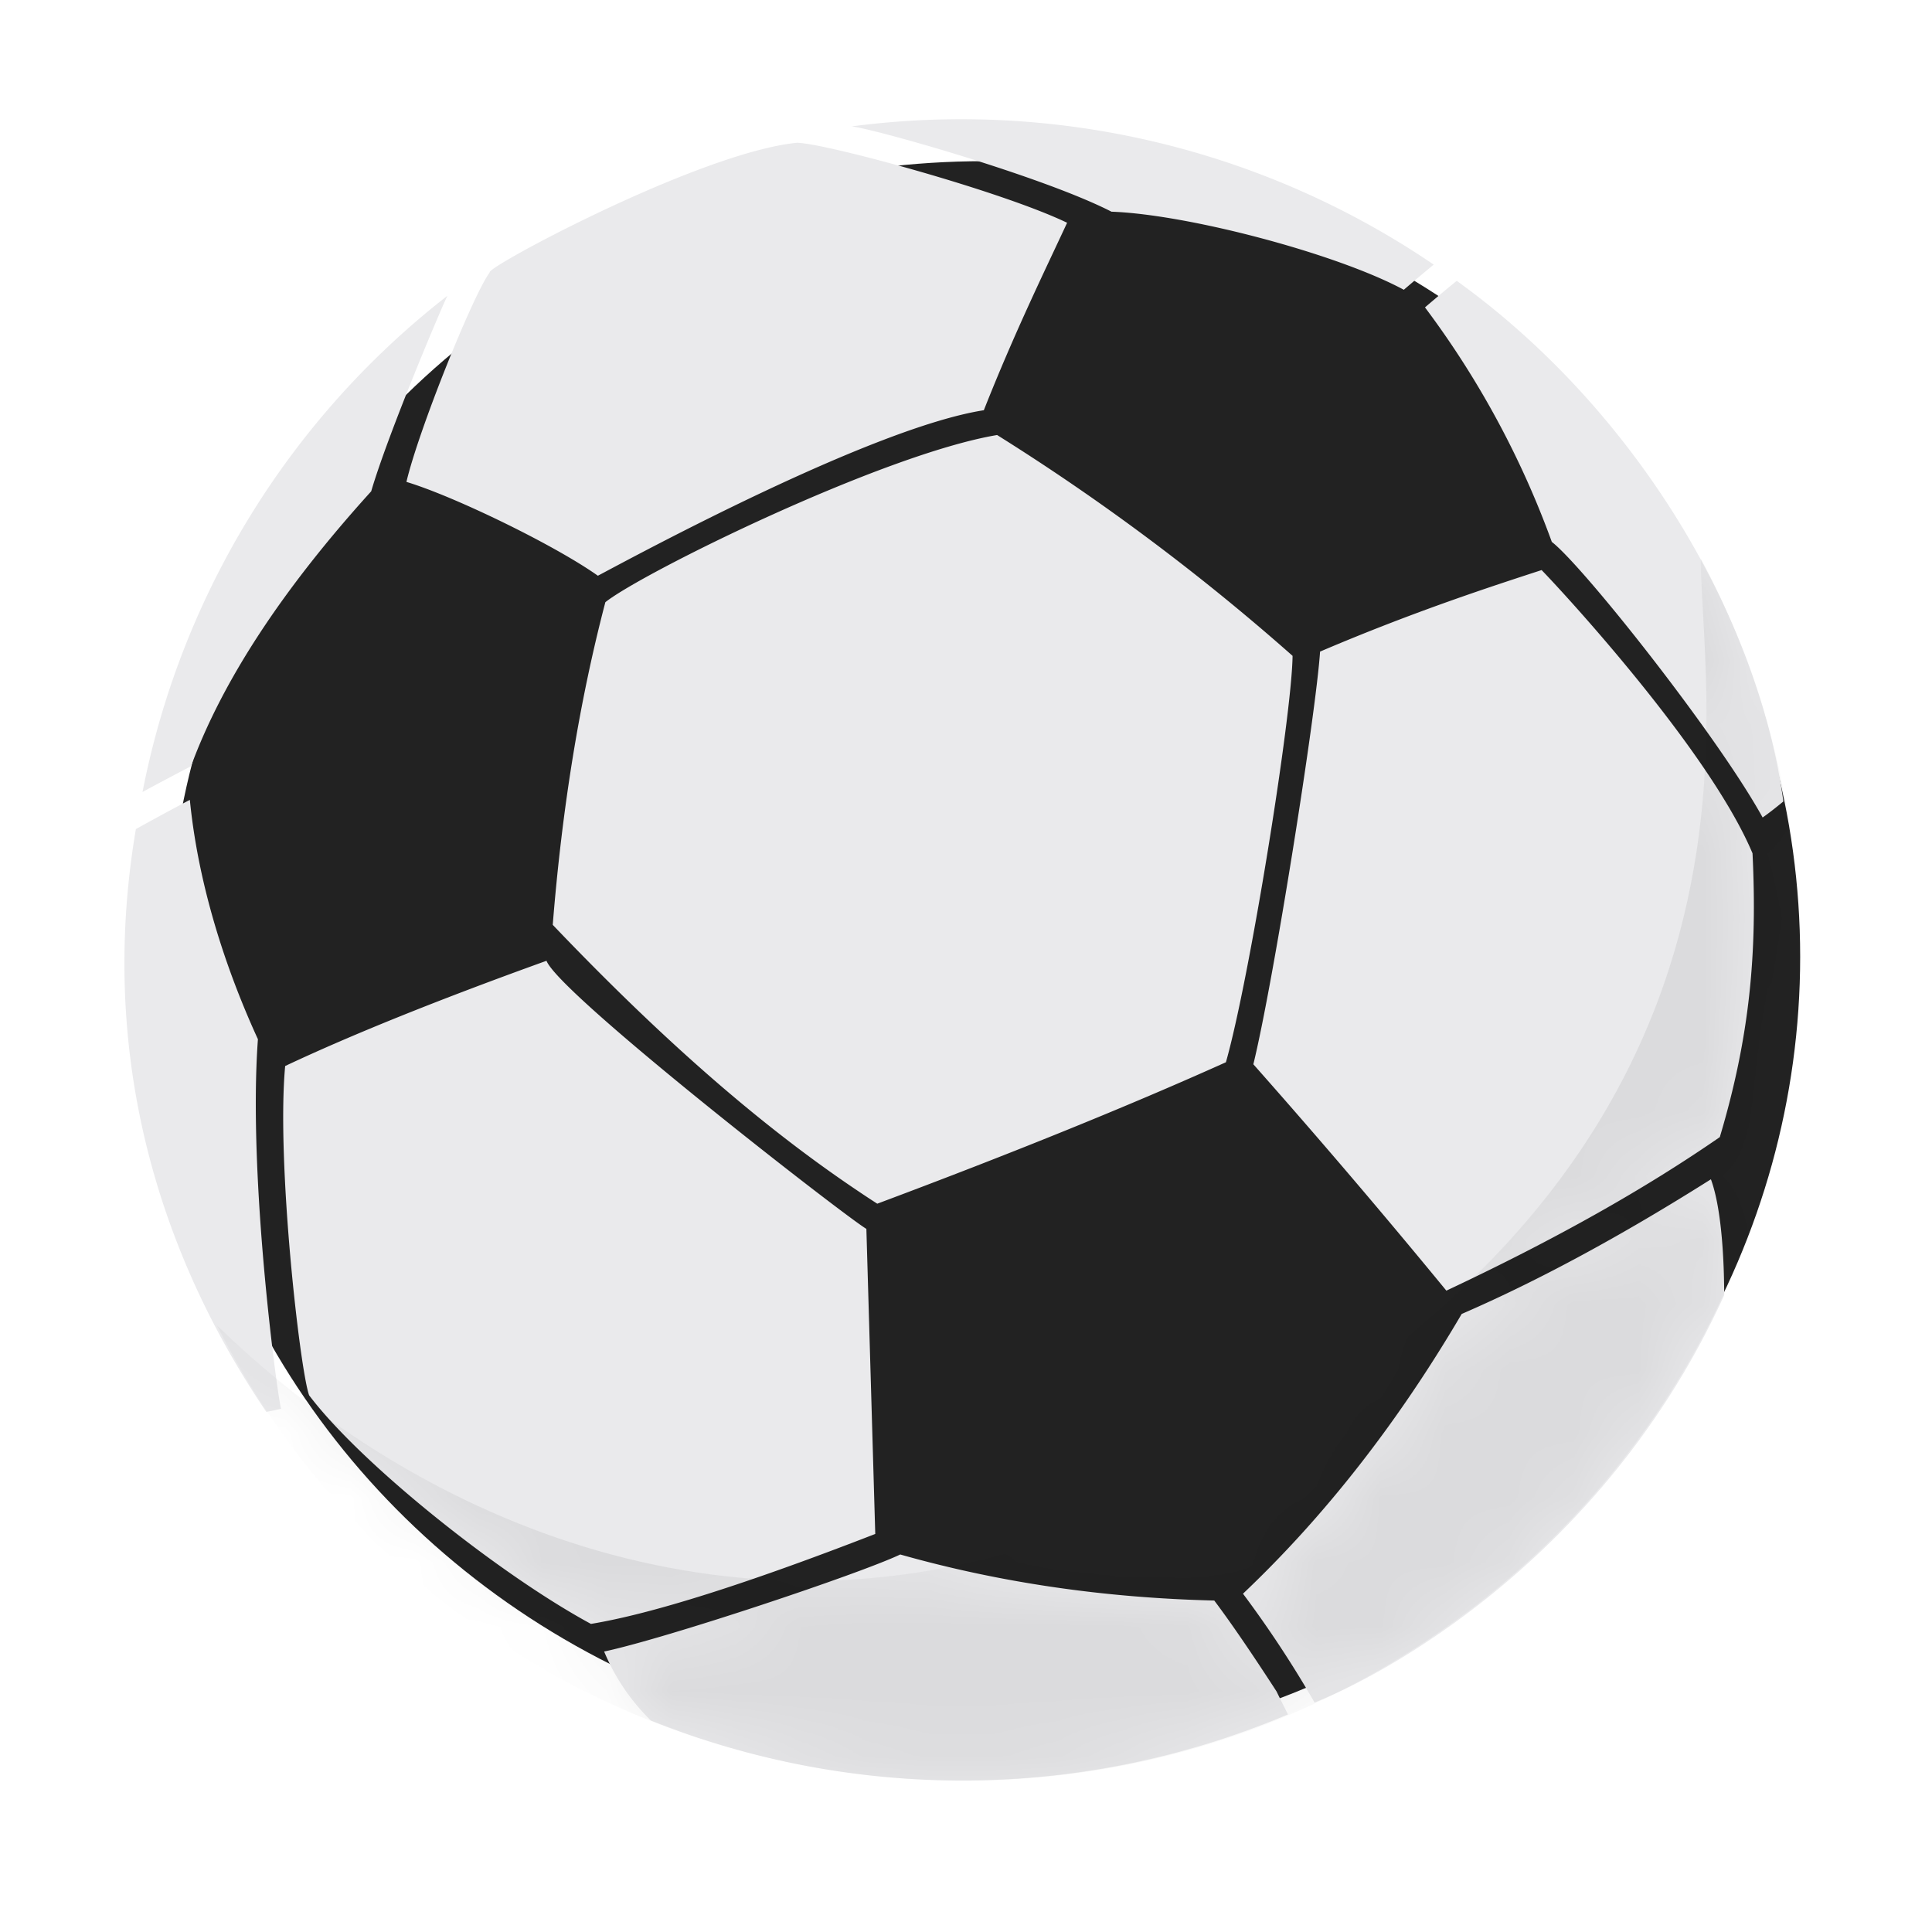
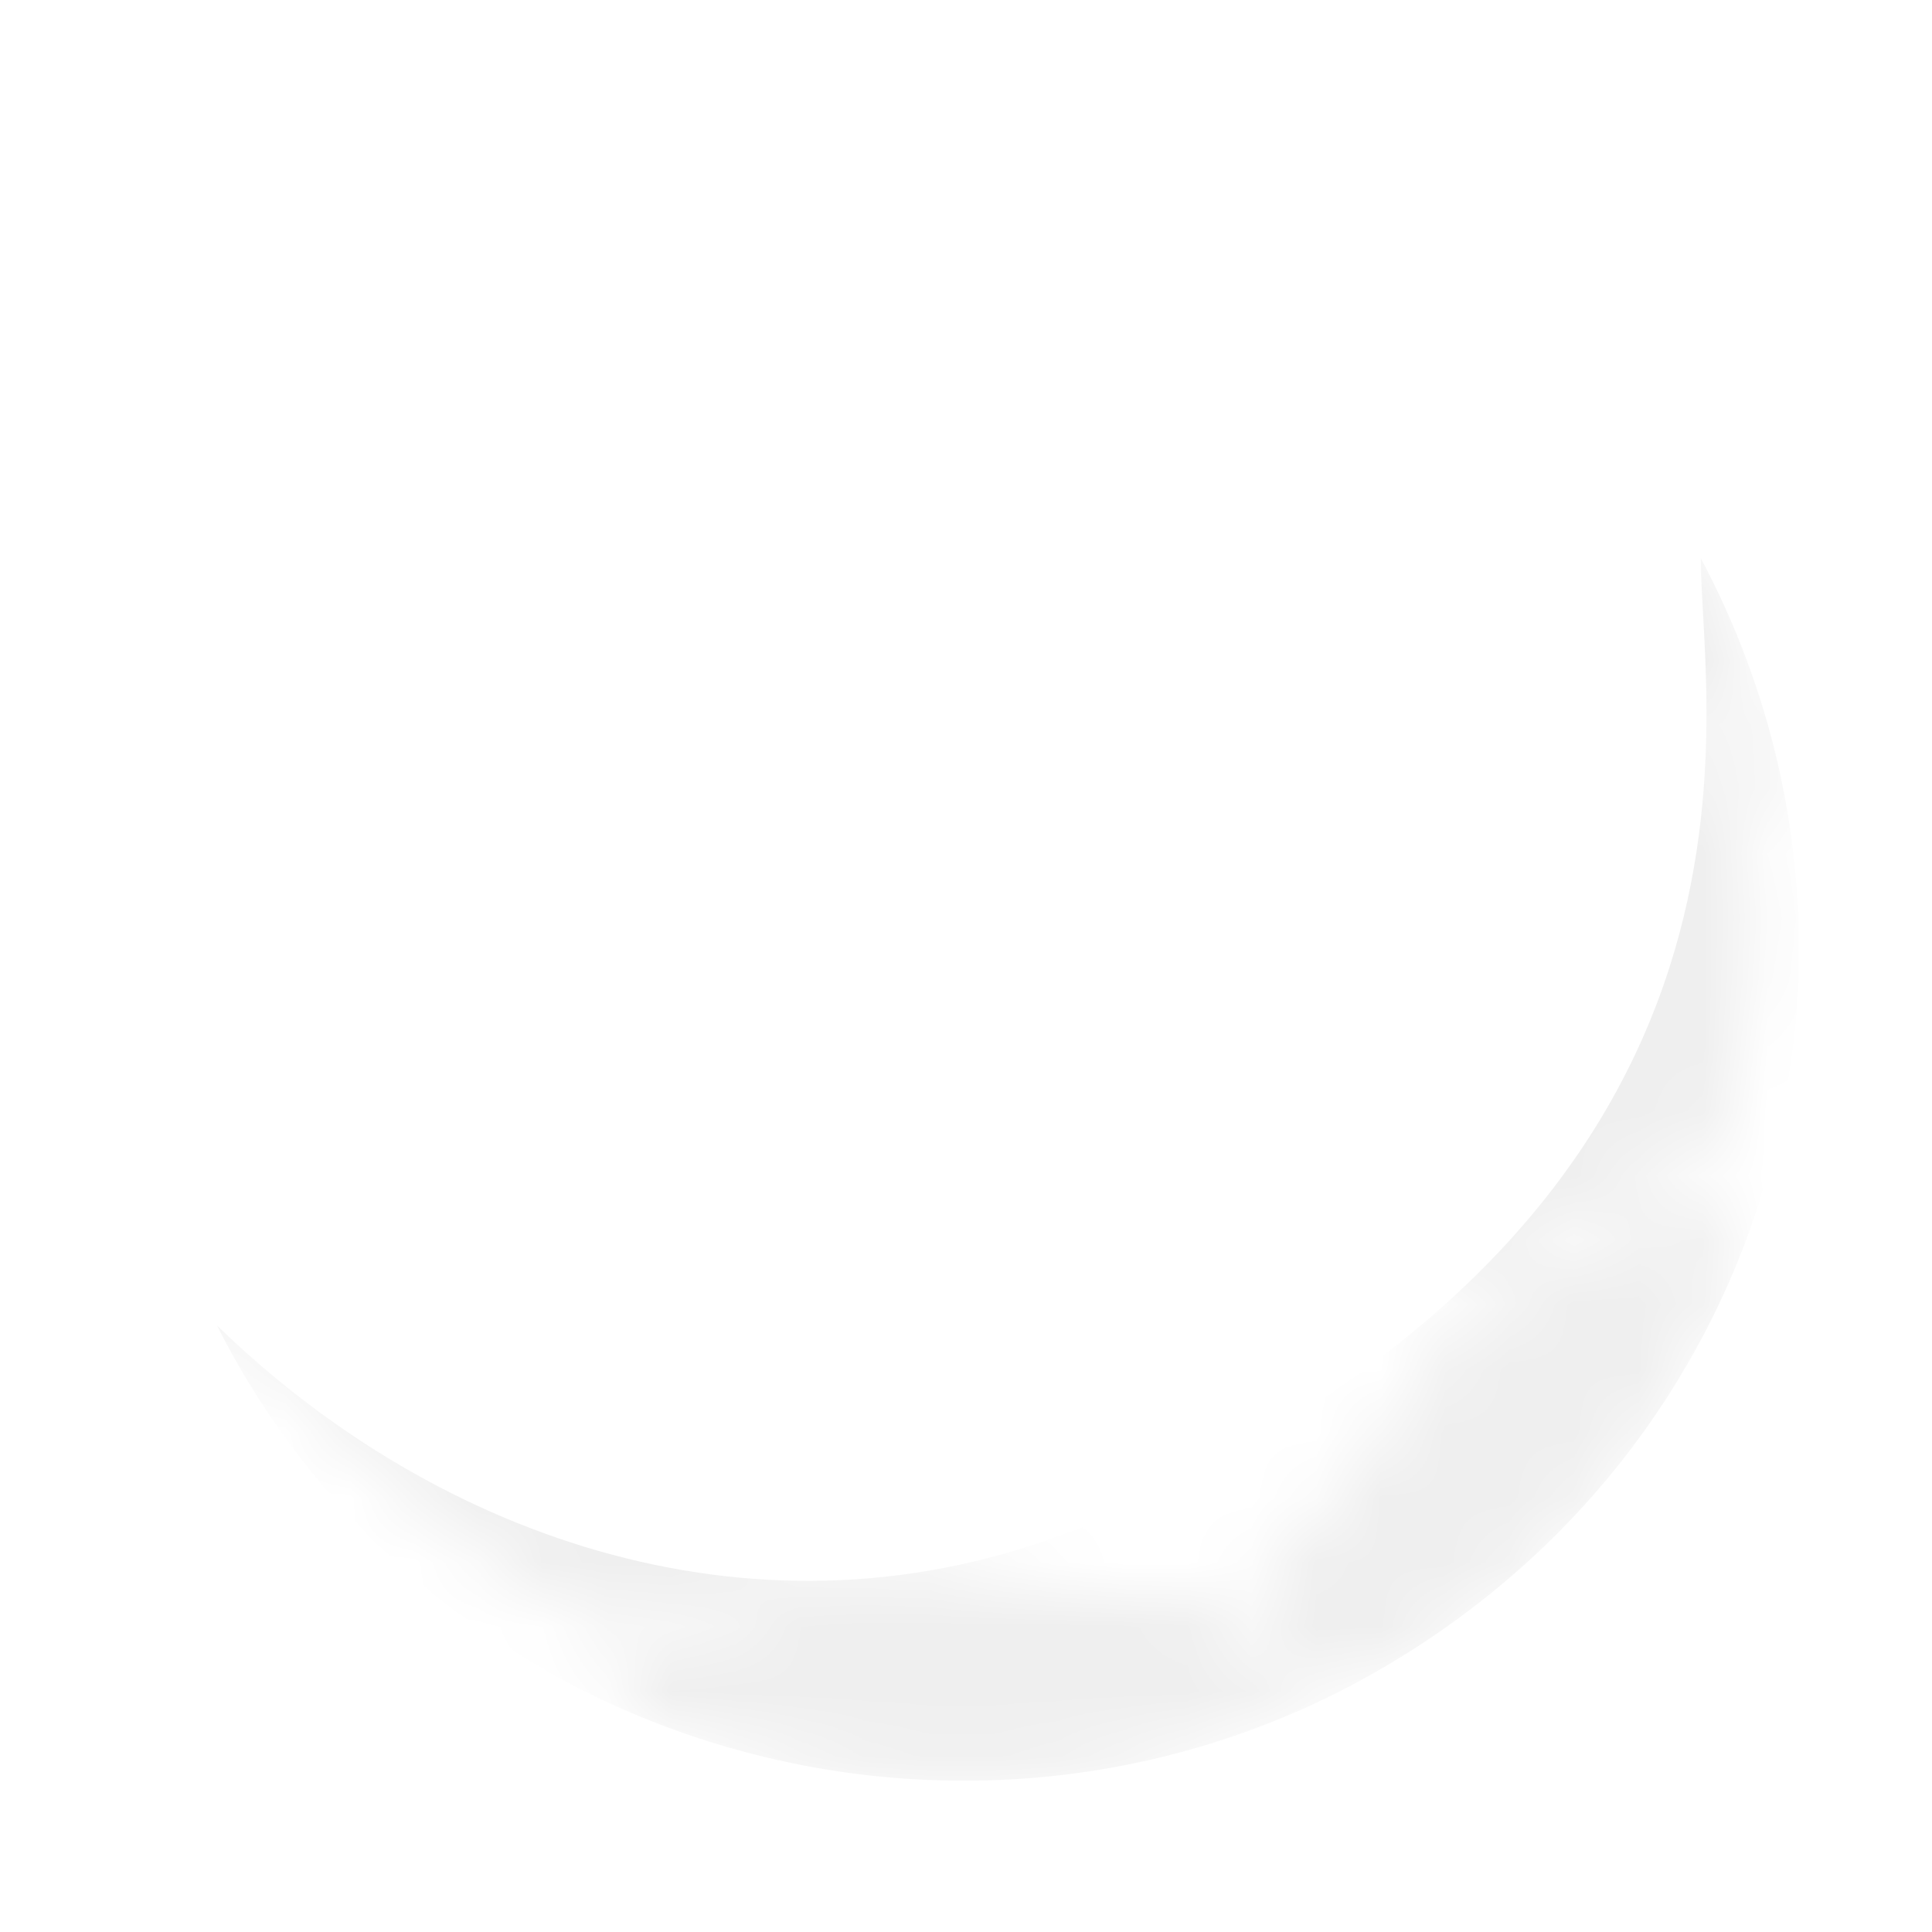
<svg xmlns="http://www.w3.org/2000/svg" viewBox="0 0 30 30" width="30" height="30">
-   <ellipse style="fill: #222; stroke: rgba(0, 0, 0, 0); paint-order: stroke;" cx="15.278" cy="14.857" rx="12.675" ry="12.354" />
  <g fill="none" fill-rule="evenodd" transform="matrix(1, 0, 0, 1, -0.067, -0.249)">
    <mask id="b" fill="#fff">
      <path d="M22.526 20.29a123.32 123.32 0 0 0-2.997-3.515c.31-1.264.971-5.427 1.036-6.408 1.475-.63 2.705-1.026 3.44-1.266.305.312 2.598 2.788 3.275 4.398.075 1.542-.04 2.84-.508 4.407-1.156.799-2.536 1.58-4.246 2.384zm-2.636 6.225c.057.118.116.236.176.355a12.988 12.988 0 0 1-9.892.095 3.252 3.252 0 0 1-.726-1.071c.984-.21 3.965-1.206 4.598-1.507 1.536.435 3.16.674 4.876.715.25.332.573.803.968 1.413zm2.874-5.863c1.185-.513 2.475-1.21 3.87-2.091.172.468.206 1.305.206 1.8-1.876 4.119-5.342 5.922-6.36 6.325a16.917 16.917 0 0 0-1.112-1.69c1.27-1.204 2.403-2.652 3.396-4.344zM9.243 25.465c-1.423-.77-3.573-2.486-4.376-3.55-.142-.393-.51-3.616-.372-5.113 1.036-.488 2.39-1.033 4.058-1.634.199.519 4.625 3.96 4.967 4.163l.138 4.737c-2 .777-3.472 1.242-4.415 1.397zm14.921-16.8a14.067 14.067 0 0 0-1.97-3.643c.172-.147.335-.284.493-.412 2.735 1.965 4.676 5.158 5.072 8.084-.134.11-.228.183-.322.249-.694-1.261-2.783-3.9-3.273-4.279zm-5.06 8.078c-1.507.678-3.312 1.41-5.415 2.197-.099-.064-.2-.13-.303-.2-1.453-.975-2.978-2.288-4.736-4.13.145-1.815.417-3.484.817-5.01.568-.454 4.296-2.295 6.083-2.596a34.783 34.783 0 0 1 4.588 3.429c-.01.928-.67 5.03-1.035 6.31zM3.015 12.669c.155 1.575.713 2.967 1.057 3.717-.162 2.206.325 5.688.36 5.737-.08.022-.154.035-.229.05-1.021-1.505-2.767-4.69-2.026-9.05.27-.15.55-.302.838-.454zm-.735-.121a12.883 12.883 0 0 1 4.734-7.706c-.106.216-.926 2.157-1.183 3.036-1.378 1.52-2.31 2.942-2.798 4.269-.258.134-.51.268-.753.4zm7.071-3.359c-.67-.475-2.229-1.233-2.973-1.457.189-.805 1.033-2.902 1.293-3.253-.073-.07 3.256-1.862 4.771-2.013.427.004 3.158.744 4.195 1.242-.33.712-.812 1.693-1.293 2.911-1.744.273-5.404 2.258-5.993 2.57zm12.515-4.44c-1.04-.561-3.349-1.17-4.54-1.213-1.075-.551-3.71-1.293-4.036-1.324a13.05 13.05 0 0 1 9.04 2.146 28.28 28.28 0 0 0-.464.39z" transform="matrix(1, 0, 0, 1, 0, 0)" />
    </mask>
-     <path d="M22.526 20.29a123.32 123.32 0 0 0-2.997-3.515c.31-1.264.971-5.427 1.036-6.408 1.475-.63 2.705-1.026 3.44-1.266.305.312 2.598 2.788 3.275 4.398.075 1.542-.04 2.84-.508 4.407-1.156.799-2.536 1.58-4.246 2.384zm-2.636 6.225c.057.118.116.236.176.355a12.988 12.988 0 0 1-9.892.095 3.252 3.252 0 0 1-.726-1.071c.984-.21 3.965-1.206 4.598-1.507 1.536.435 3.16.674 4.876.715.25.332.573.803.968 1.413zm2.874-5.863c1.185-.513 2.475-1.21 3.87-2.091.172.468.206 1.305.206 1.8-1.876 4.119-5.342 5.922-6.36 6.325a16.917 16.917 0 0 0-1.112-1.69c1.27-1.204 2.403-2.652 3.396-4.344zM9.243 25.465c-1.423-.77-3.573-2.486-4.376-3.55-.142-.393-.51-3.616-.372-5.113 1.036-.488 2.39-1.033 4.058-1.634.199.519 4.625 3.96 4.967 4.163l.138 4.737c-2 .777-3.472 1.242-4.415 1.397zm14.921-16.8a14.067 14.067 0 0 0-1.97-3.643c.172-.147.335-.284.493-.412 2.735 1.965 4.676 5.158 5.072 8.084-.134.11-.228.183-.322.249-.694-1.261-2.783-3.9-3.273-4.279zm-5.06 8.078c-1.507.678-3.312 1.41-5.415 2.197-.099-.064-.2-.13-.303-.2-1.453-.975-2.978-2.288-4.736-4.13.145-1.815.417-3.484.817-5.01.568-.454 4.296-2.295 6.083-2.596a34.783 34.783 0 0 1 4.588 3.429c-.01.928-.67 5.03-1.035 6.31zM3.015 12.669c.155 1.575.713 2.967 1.057 3.717-.162 2.206.325 5.688.36 5.737-.08.022-.154.035-.229.05-1.021-1.505-2.767-4.69-2.026-9.05.27-.15.55-.302.838-.454zm-.735-.121a12.883 12.883 0 0 1 4.734-7.706c-.106.216-.926 2.157-1.183 3.036-1.378 1.52-2.31 2.942-2.798 4.269-.258.134-.51.268-.753.4zm7.071-3.359c-.67-.475-2.229-1.233-2.973-1.457.189-.805 1.033-2.902 1.293-3.253-.073-.07 3.256-1.862 4.771-2.013.427.004 3.158.744 4.195 1.242-.33.712-.812 1.693-1.293 2.911-1.744.273-5.404 2.258-5.993 2.57zm12.515-4.44c-1.04-.561-3.349-1.17-4.54-1.213-1.075-.551-3.71-1.293-4.036-1.324a13.05 13.05 0 0 1 9.04 2.146 28.28 28.28 0 0 0-.464.39z" transform="matrix(1, 0, 0, 1, 0, 0)" fill="#EAEAEC" />
    <path fill="#000" d="M20.925 26.485c-6.27 3.21-14.234.804-17.489-5.655 3.44 3.345 8.475 5.093 13.338 3.167 11.39-4.827 9.703-12.67 9.703-15.08 3.332 6.25 1.072 14.141-5.552 17.568z" mask="url(#b)" opacity=".25" />
  </g>
</svg>